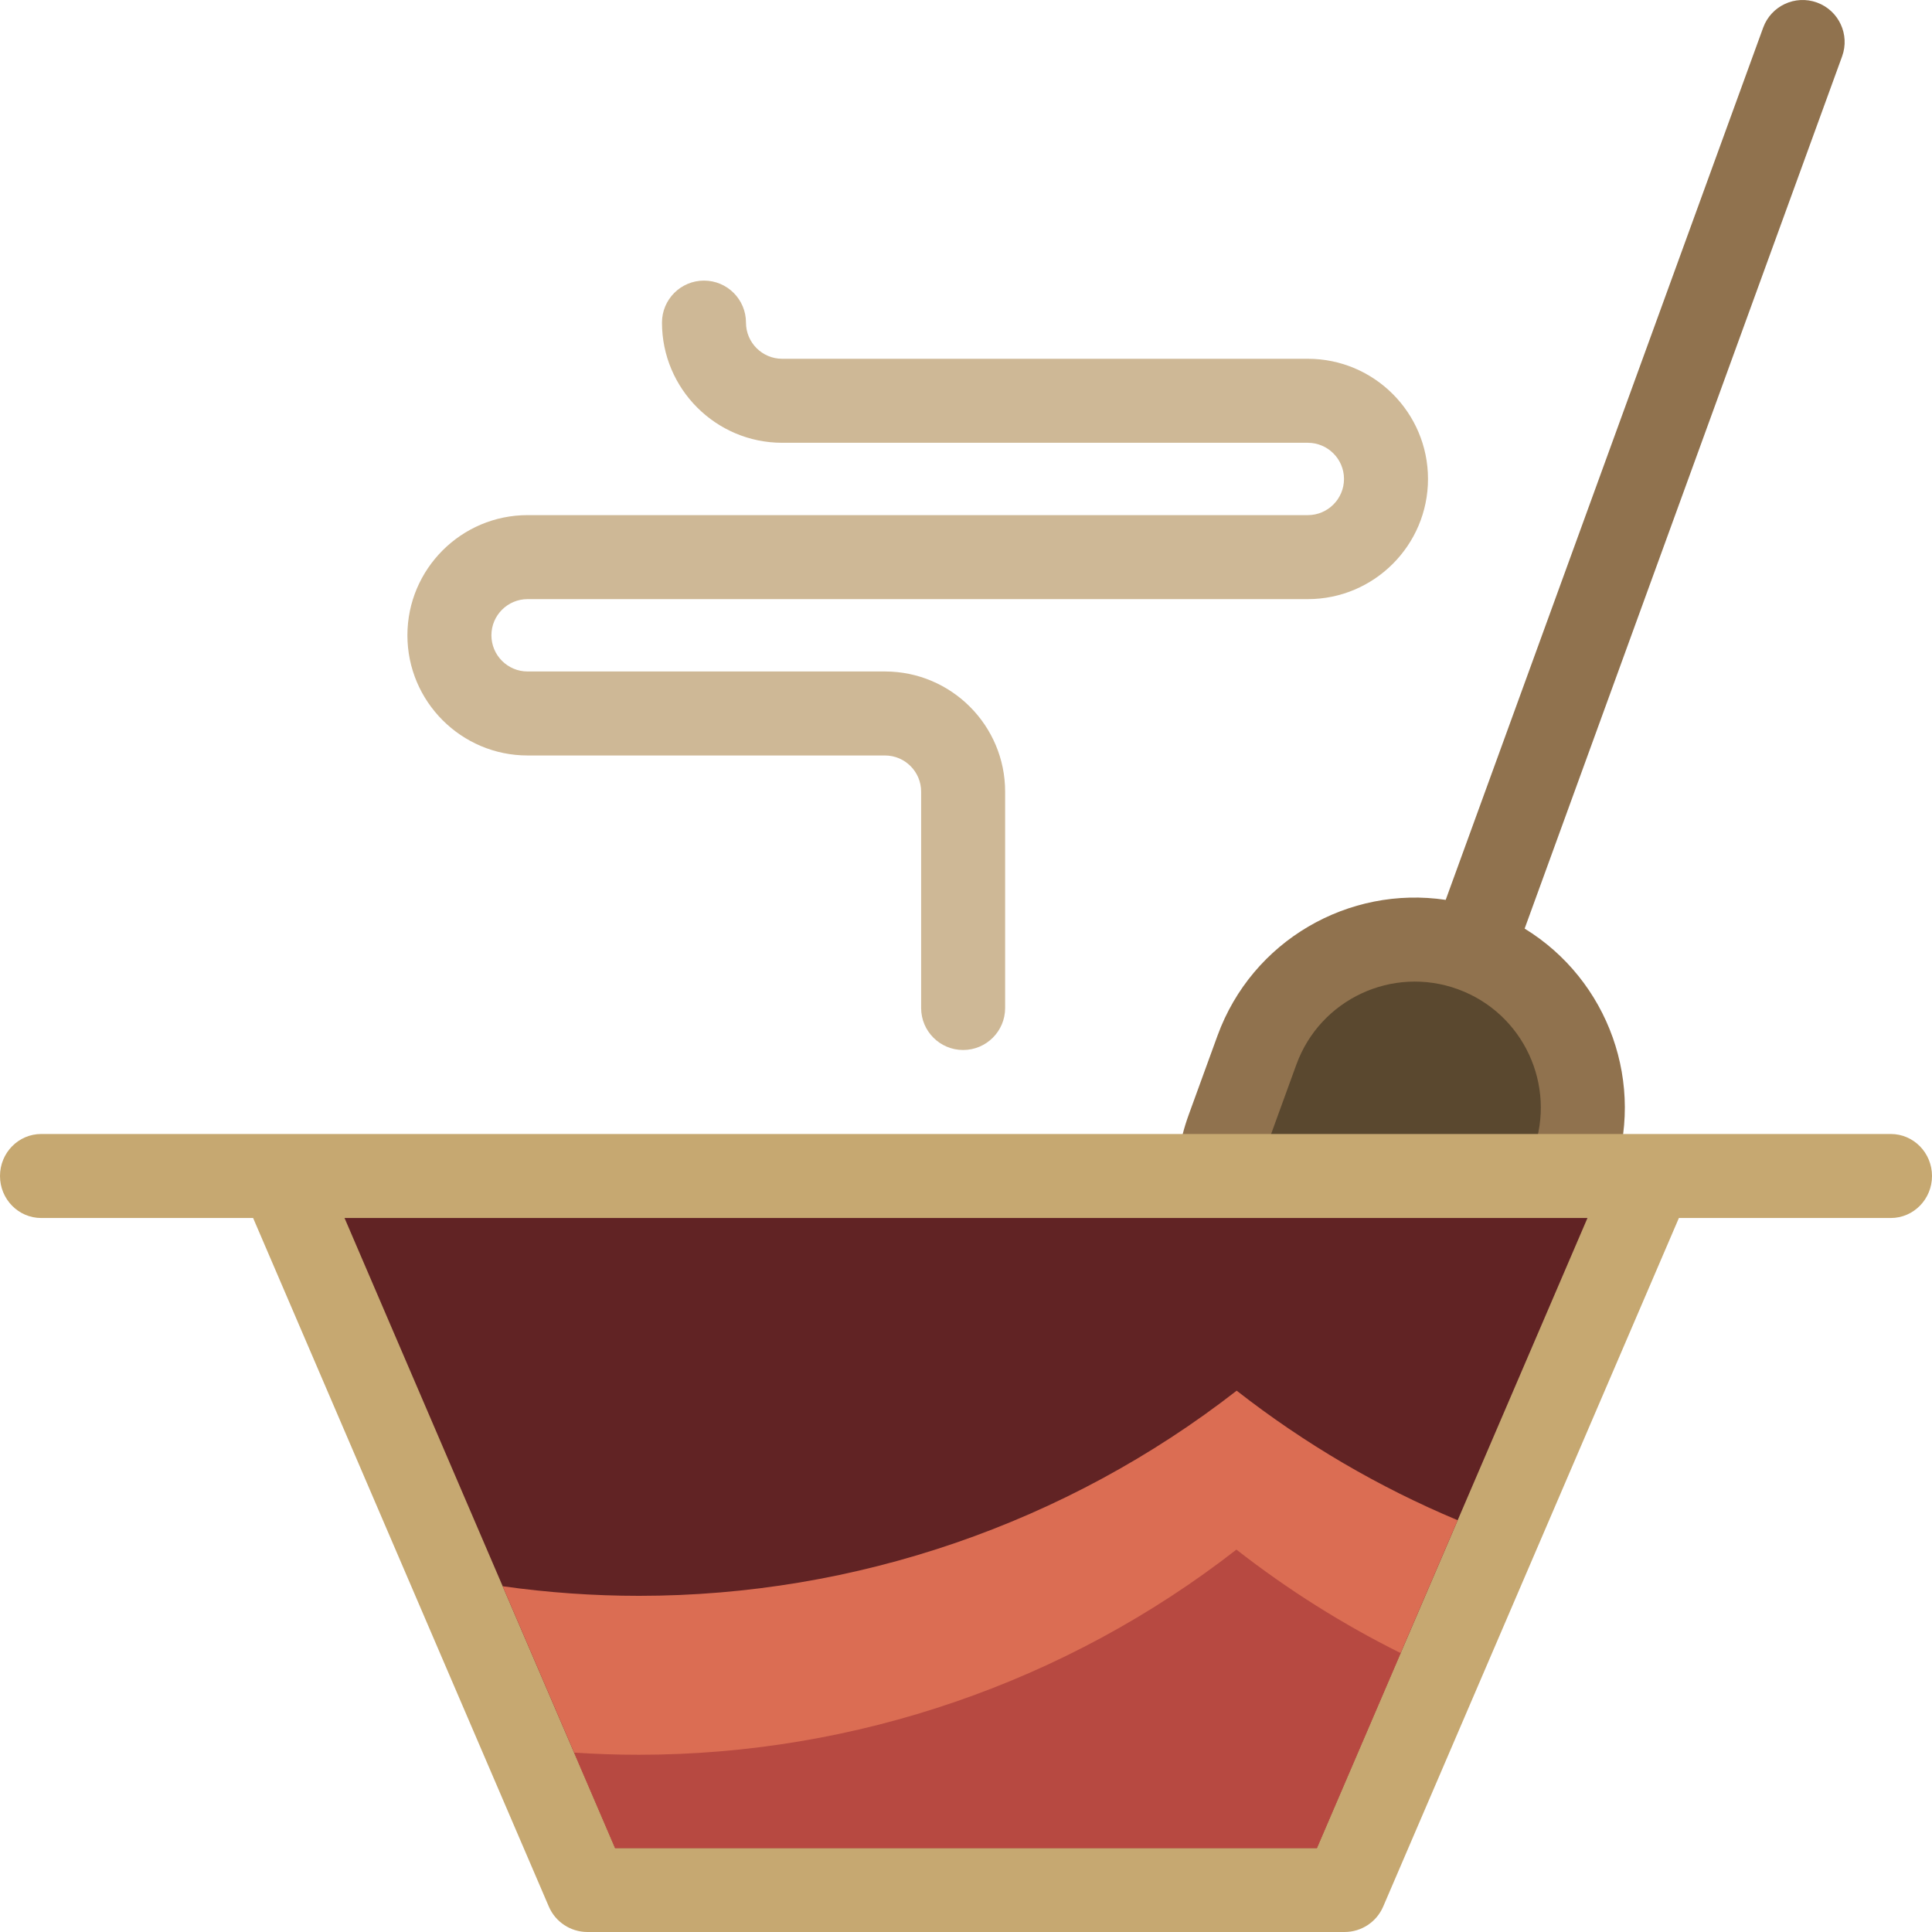
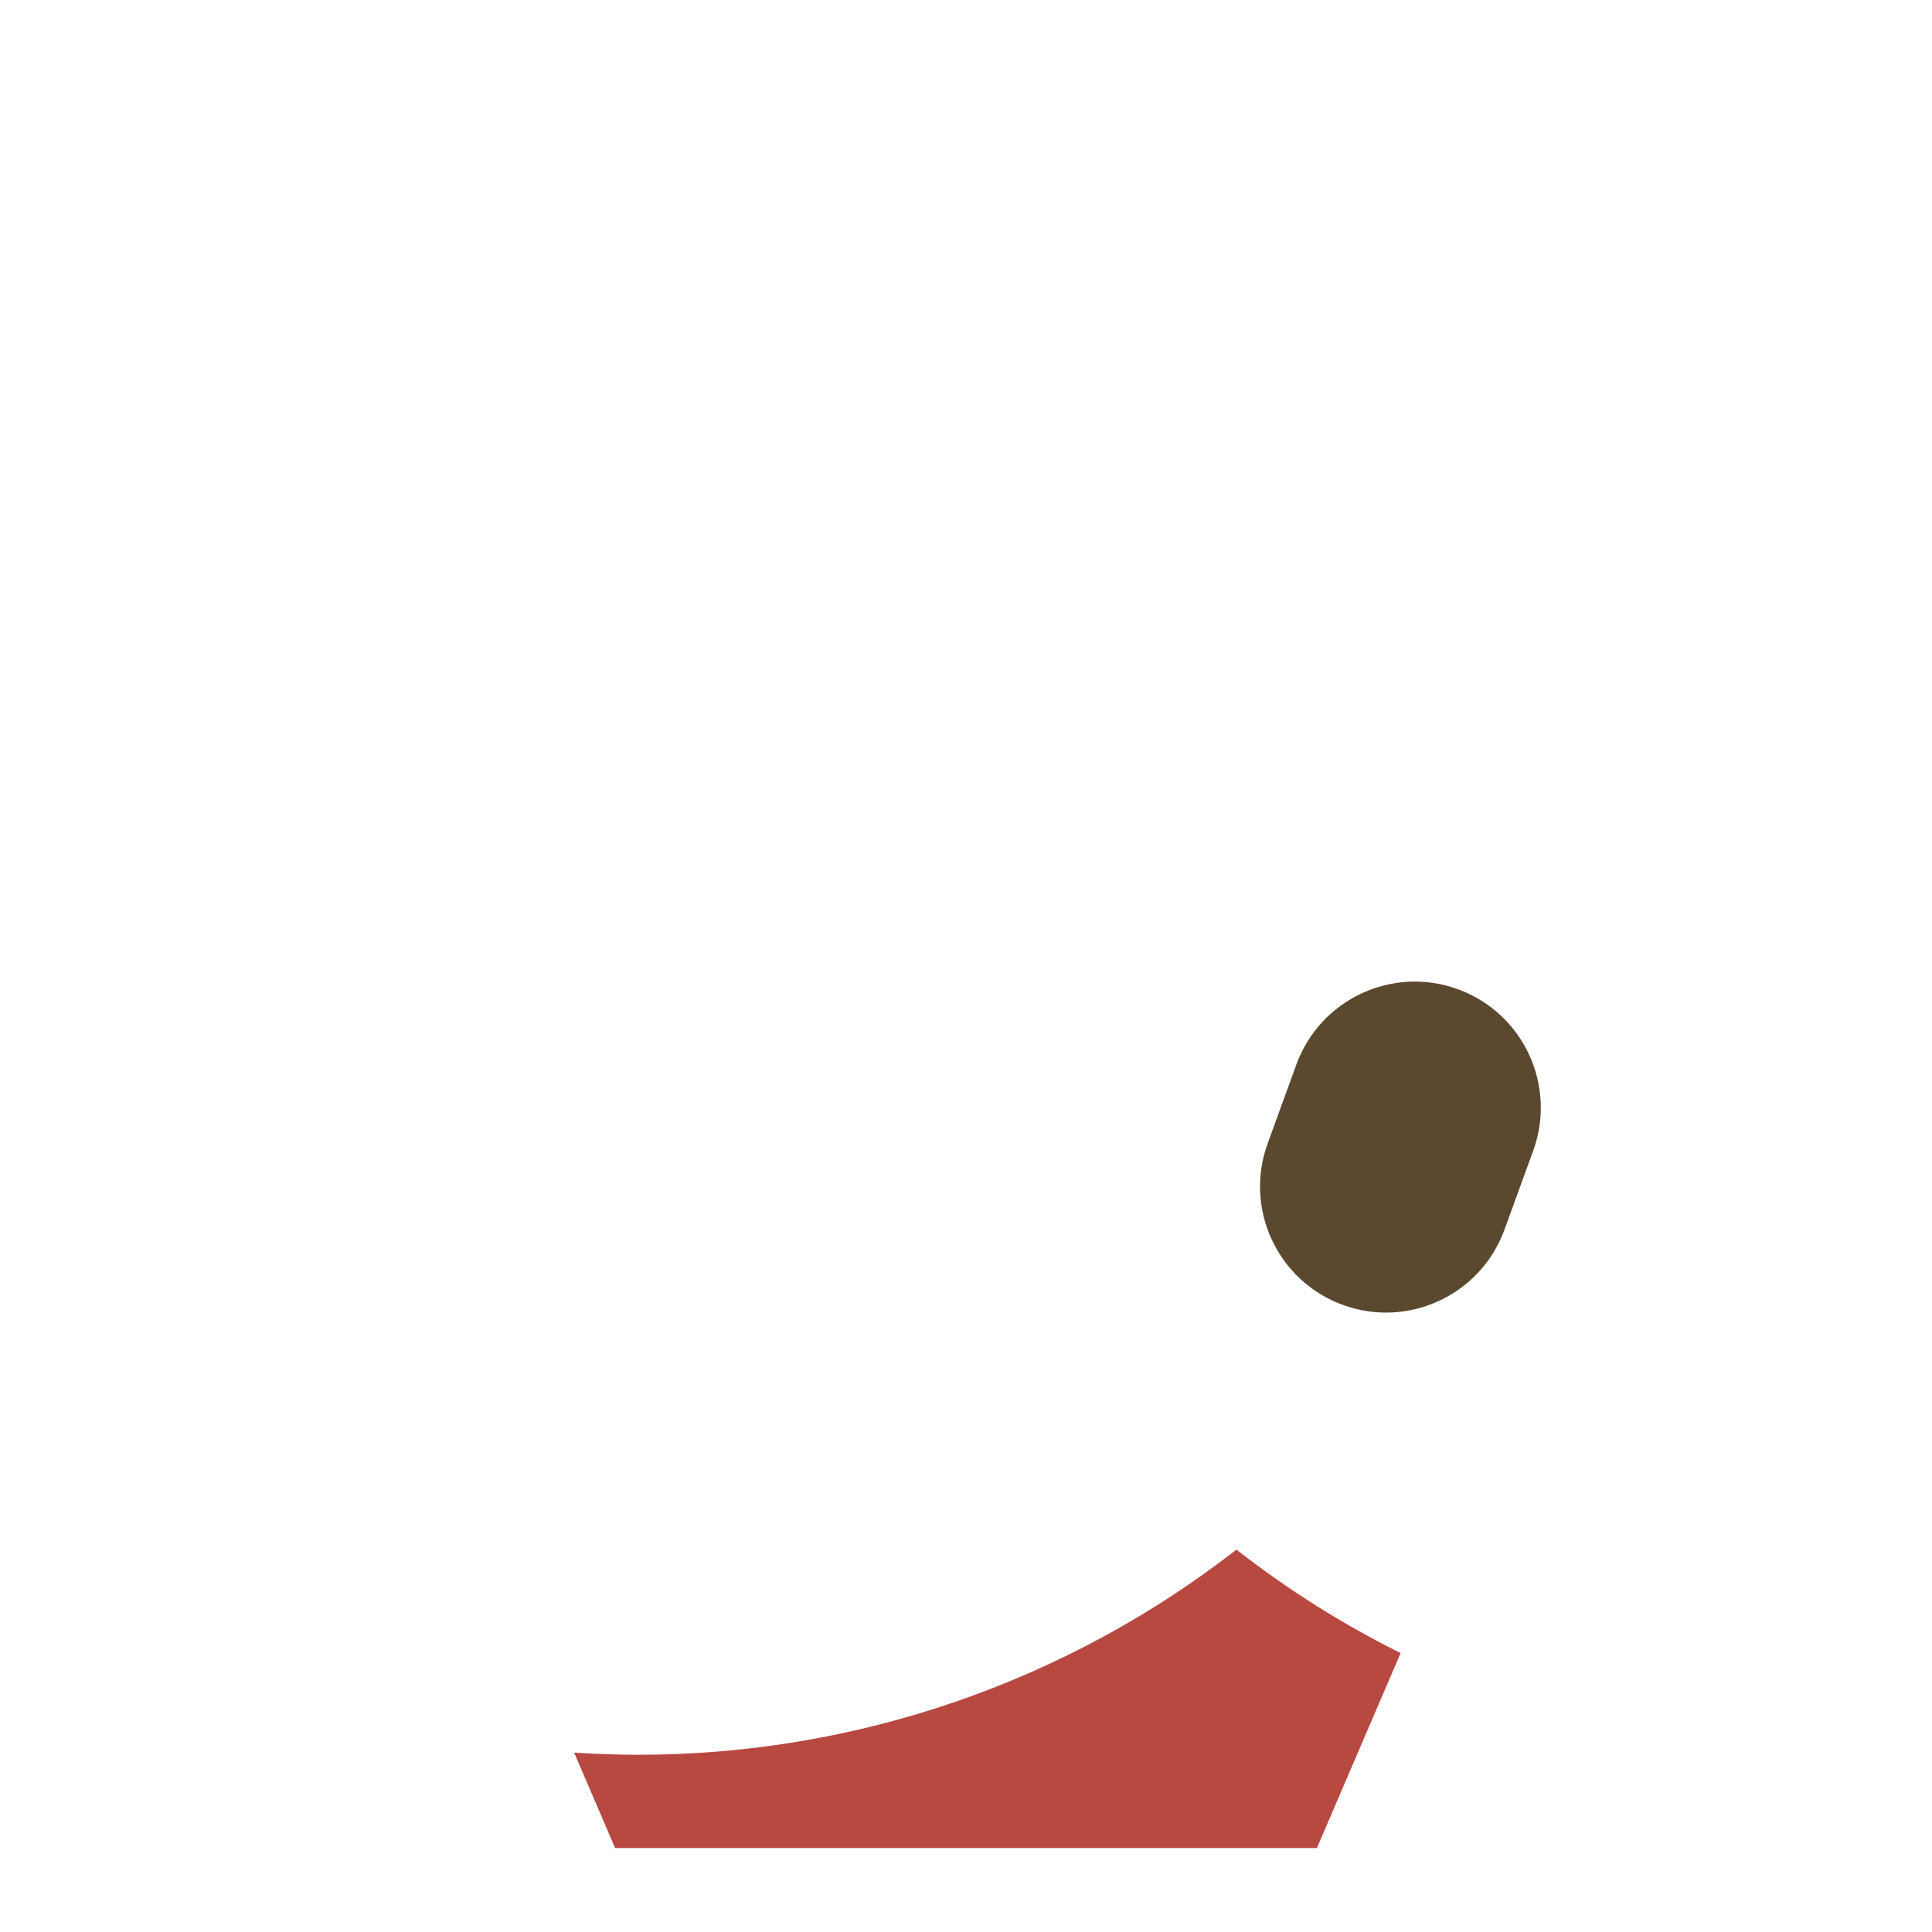
<svg xmlns="http://www.w3.org/2000/svg" version="1.1" id="Layer_1" x="0px" y="0px" viewBox="0 0 512 512" style="enable-background:new 0 0 512 512;" xml:space="preserve">
-   <path style="fill:#90724E;" d="M427.229,312.566l-7.613,20.919c-10.513,28.882-42.448,43.774-71.33,33.262l0,0  c-28.882-10.513-43.774-42.448-33.262-71.331l7.613-20.919c9.208-25.301,34.856-39.863,60.489-36.02l84.133-231.15  c2.103-5.777,8.489-8.755,14.266-6.653s8.755,8.489,6.653,14.266l-84.132,231.15C426.151,259.624,436.438,287.265,427.229,312.566z" />
  <path style="fill:#5A482F;" d="M406.311,304.952l-7.613,20.919c-6.308,17.329-25.469,26.264-42.798,19.957l0,0  c-17.329-6.308-26.264-25.469-19.957-42.798l7.613-20.919c6.308-17.329,25.469-26.264,42.798-19.957l0,0  C403.683,268.462,412.619,287.623,406.311,304.952z" />
-   <path style="fill:#C6A871;" d="M512,311.652c0,6.147-4.886,11.13-10.912,11.13h-56.164l-78.365,182.479  c-1.756,4.088-5.778,6.738-10.227,6.738H155.673c-4.45,0-8.471-2.65-10.227-6.738L67.079,322.783H10.912  C4.886,322.783,0,317.799,0,311.652c0-6.147,4.886-11.13,10.912-11.13h490.174C507.114,300.522,512,305.505,512,311.652z" />
-   <path style="fill:#612324;" d="M348.997,489.739H163.005l-71.7-166.957h329.391L348.997,489.739z" />
-   <path style="fill:#DB6D53;" d="M386.3,402.878l-37.303,86.861H163.005l-29.789-69.366c11.933,1.68,24.003,2.54,36.149,2.54  c57.431,0,113.241-19.233,158.364-54.368C345.786,382.642,365.384,394.119,386.3,402.878z" />
  <path style="fill:#B74941;" d="M371.181,438.083l-22.184,51.656H163.005l-10.858-25.282c5.697,0.378,11.418,0.573,17.154,0.573  c57.431,0,113.241-19.233,158.364-54.368C341.319,421.321,355.862,430.463,371.181,438.083z" />
-   <path style="fill:#CEB896;" d="M378.435,126.928c0,17.56-14.286,31.846-31.846,31.846H139.816c-5.287,0-9.588,4.3-9.588,9.586  c0,5.287,4.301,9.588,9.588,9.588h94.707c17.56,0,31.848,14.286,31.848,31.846v57.336c0,6.147-4.983,11.13-11.13,11.13  c-6.147,0-11.13-4.983-11.13-11.13v-57.336c0-5.286-4.301-9.586-9.587-9.586h-94.707c-17.562,0-31.849-14.287-31.849-31.849  c0-17.56,14.287-31.846,31.849-31.846h206.772c5.286,0,9.586-4.3,9.586-9.586c0-5.286-4.3-9.586-9.586-9.586H207.278  c-17.559,0-31.846-14.286-31.846-31.848c0-6.147,4.983-11.13,11.13-11.13s11.13,4.983,11.13,11.13c0,5.286,4.3,9.587,9.586,9.587  h139.311C364.149,95.081,378.435,109.368,378.435,126.928z" />
  <g>
</g>
  <g>
</g>
  <g>
</g>
  <g>
</g>
  <g>
</g>
  <g>
</g>
  <g>
</g>
  <g>
</g>
  <g>
</g>
  <g>
</g>
  <g>
</g>
  <g>
</g>
  <g>
</g>
  <g>
</g>
  <g>
</g>
</svg>